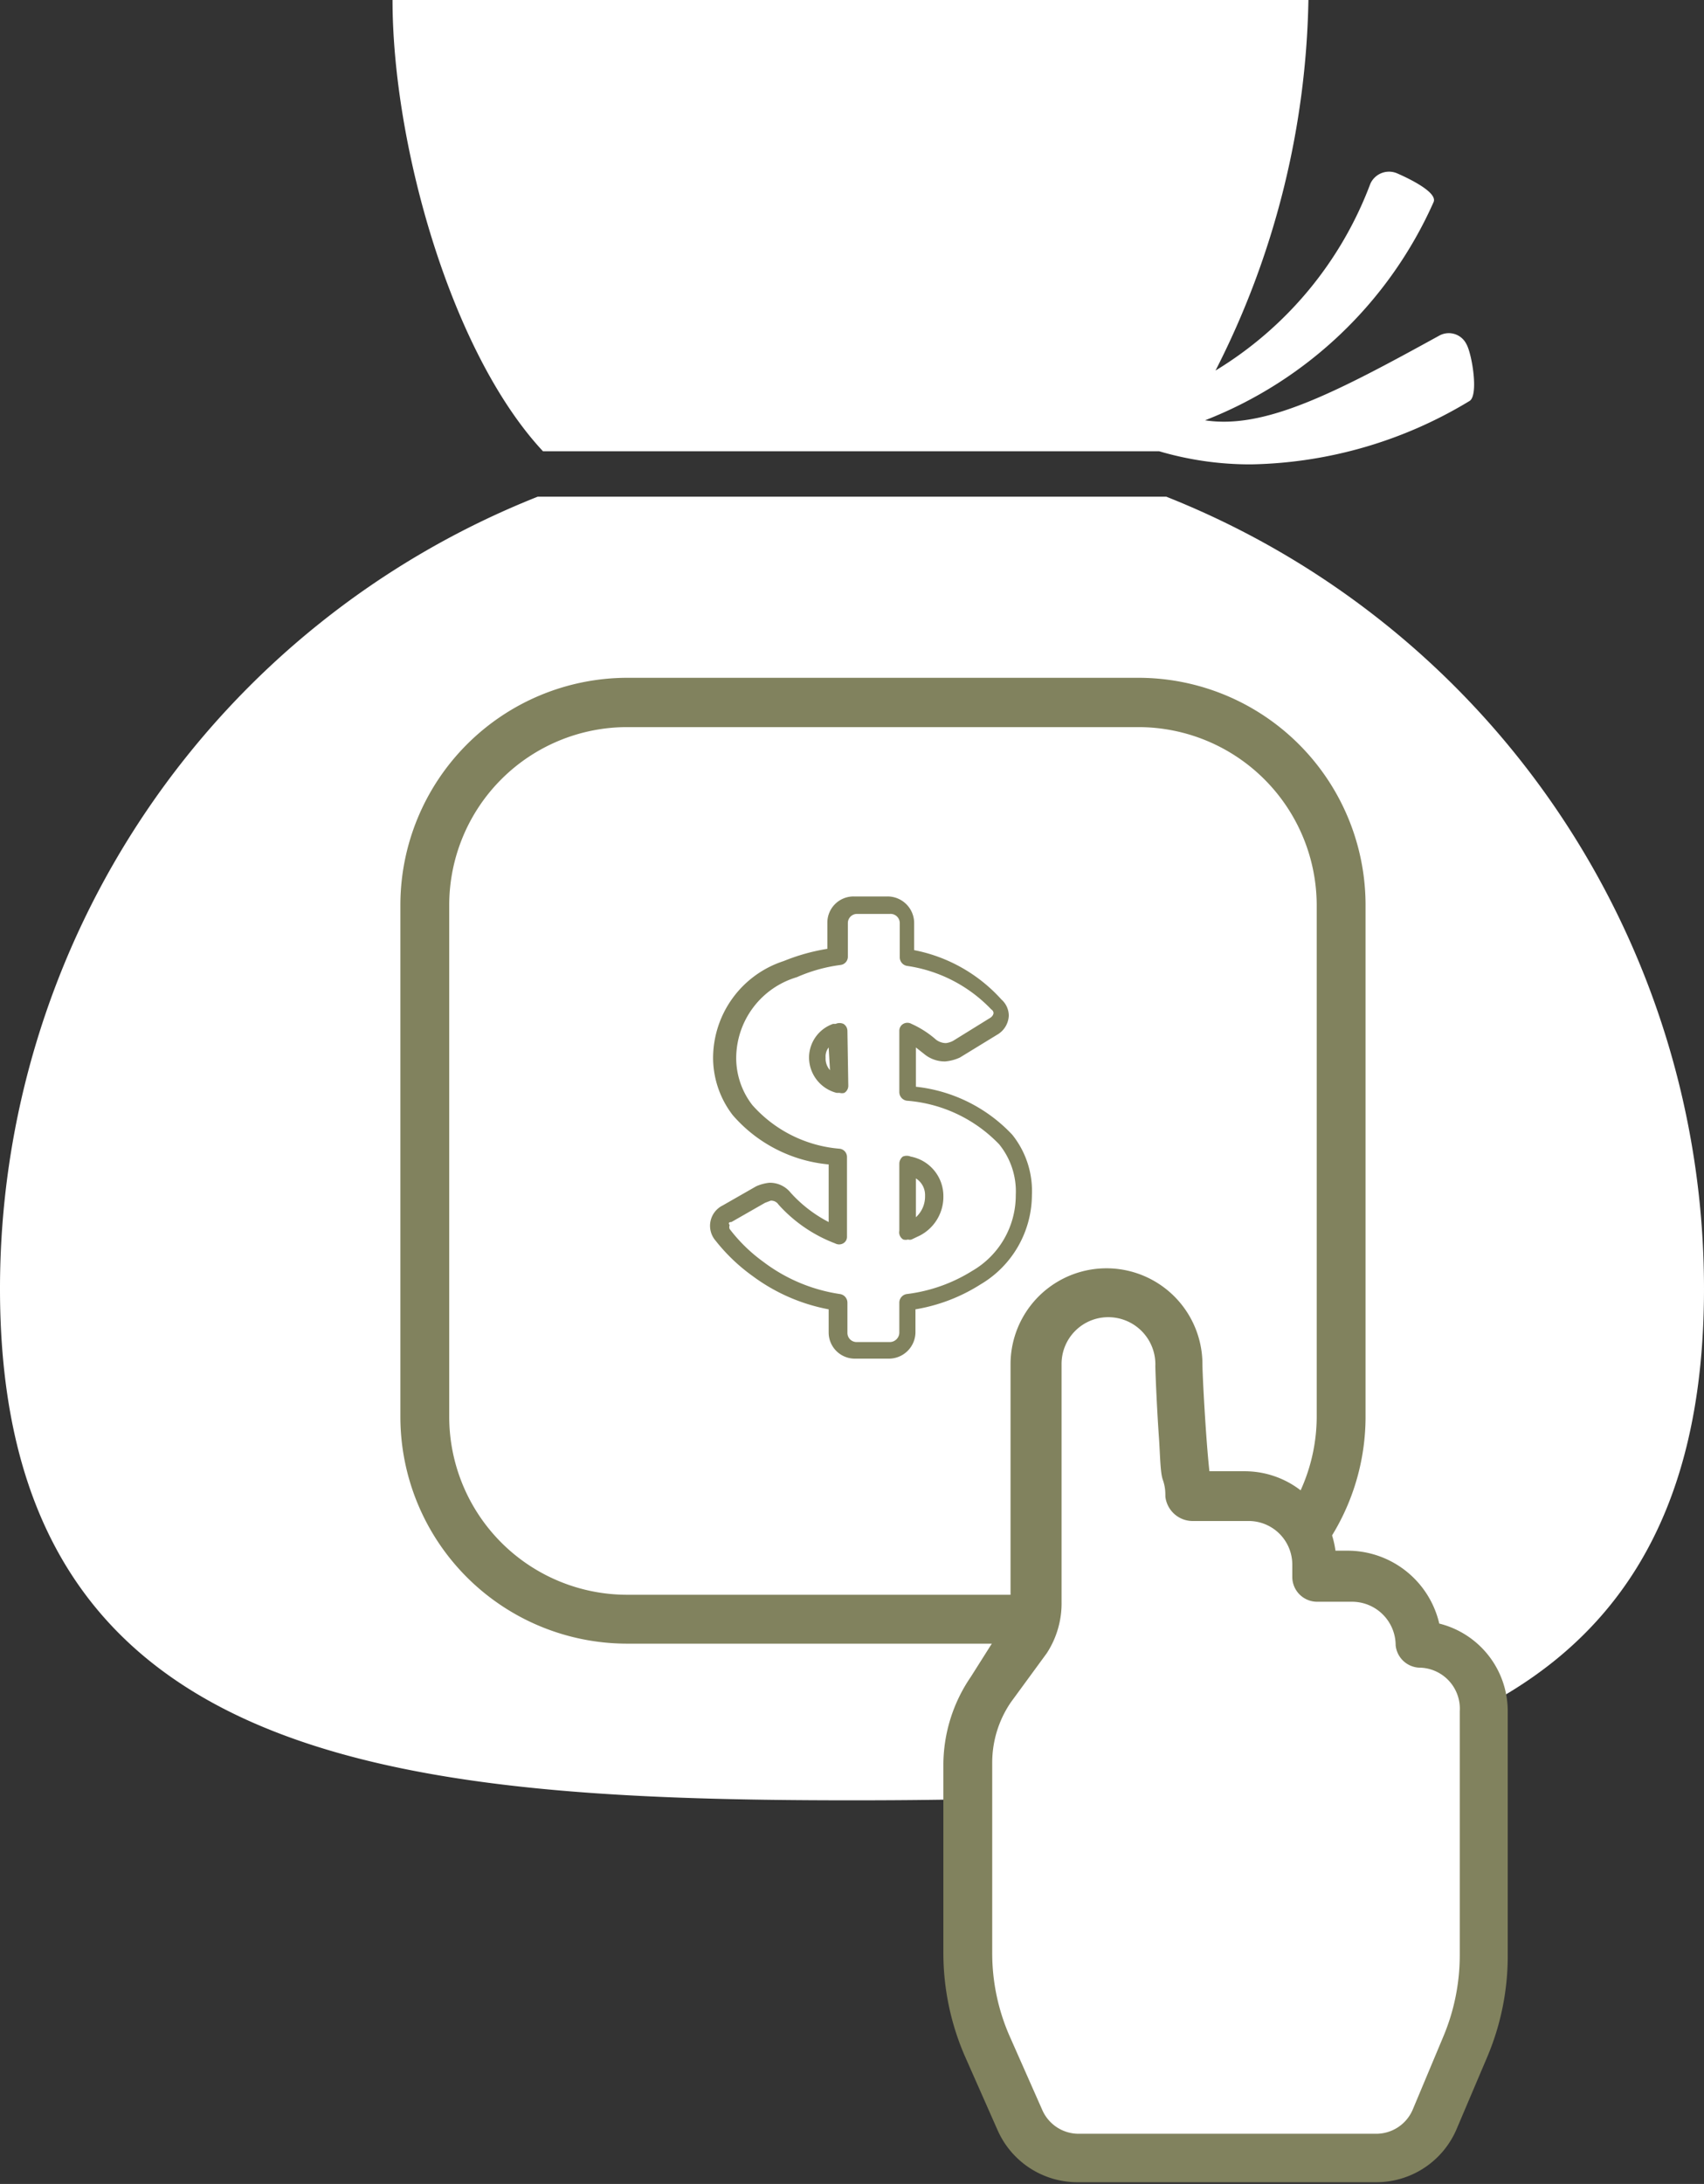
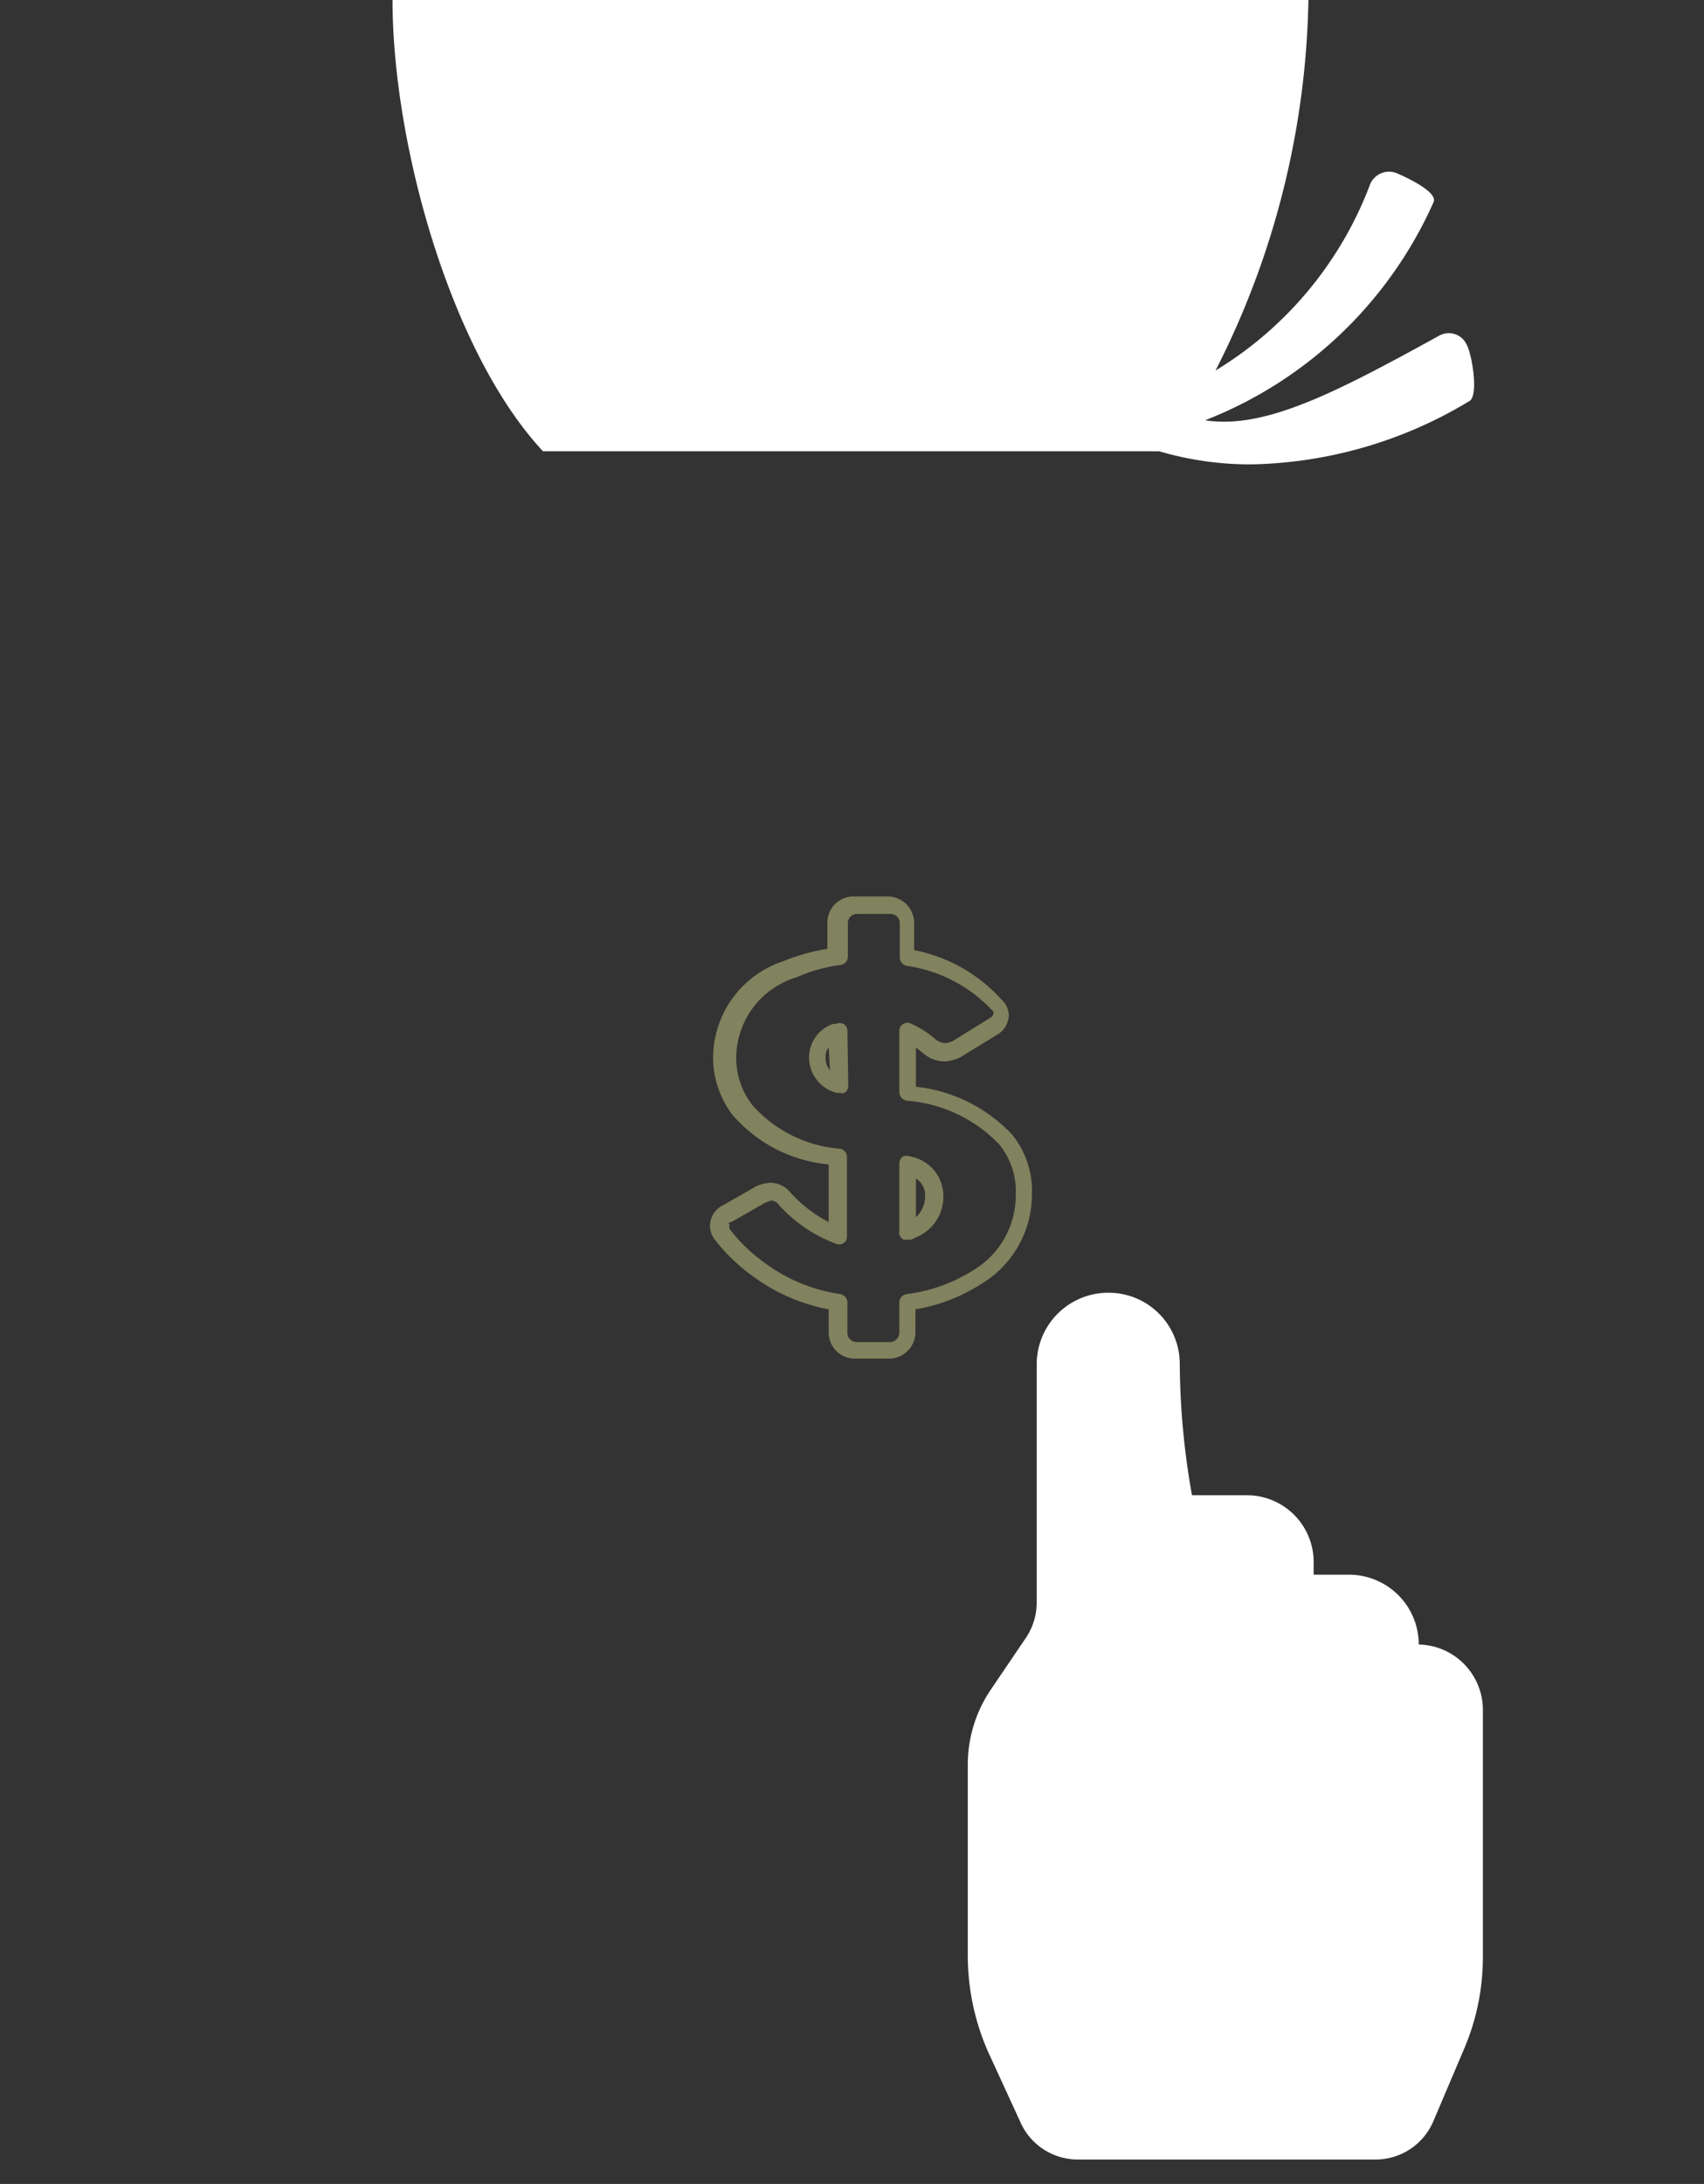
<svg xmlns="http://www.w3.org/2000/svg" viewBox="0 0 39.07 50.04">
  <rect x="0" y="0" width="39.07" height="50.04" fill="#333333" stroke="none" />
  <defs>
    <style>.cls-1{fill:#fff;}.cls-2{fill:#81825e;}</style>
  </defs>
  <g id="Layer_2" data-name="Layer 2">
    <g id="Layer_1-2" data-name="Layer 1">
      <path class="cls-1" d="M33,7.69C30.62,9,29,9.84,27.63,9.63a9.52,9.52,0,0,0,5.24-5c.1-.23-.61-.56-.84-.66a.47.47,0,0,0-.61.24,8.5,8.5,0,0,1-3.55,4.28A19.39,19.39,0,0,0,30,0H9c0,3.31,1.34,8.08,3.45,10.34H26.58a7.38,7.38,0,0,0,2.11.3,10,10,0,0,0,5-1.45c.22-.12.06-1.09-.07-1.31A.45.45,0,0,0,33,7.69Z" />
-       <path class="cls-1" d="M26.74,11.38H12.33A19.52,19.52,0,0,0,0,29.53C0,40.32,8.75,41.25,19.53,41.25s19.54-.93,19.54-11.72A19.52,19.52,0,0,0,26.74,11.38Z" />
-       <rect class="cls-1" x="9.74" y="16.09" width="21.01" height="21.01" rx="4.65" />
-       <path class="cls-2" d="M26.1,37.66H14.38a5.2,5.2,0,0,1-5.2-5.2V20.74a5.21,5.21,0,0,1,5.2-5.21H26.1a5.21,5.21,0,0,1,5.21,5.21V32.46A5.2,5.2,0,0,1,26.1,37.66Zm-11.72-21a4.08,4.08,0,0,0-4.08,4.08V32.46a4.08,4.08,0,0,0,4.08,4.08H26.1a4.09,4.09,0,0,0,4.09-4.08V20.74a4.09,4.09,0,0,0-4.09-4.08Z" />
      <path class="cls-2" d="M17.26,29.24A4.24,4.24,0,0,0,19,30v.53a.6.6,0,0,0,.61.6h.76a.61.61,0,0,0,.62-.6V30a4,4,0,0,0,1.49-.57,2.39,2.39,0,0,0,1.18-2.05A2.06,2.06,0,0,0,23.21,26,3.55,3.55,0,0,0,21,24.9V24l.19.15a.74.74,0,0,0,.48.17,1,1,0,0,0,.34-.09l0,0,.85-.52a.53.53,0,0,0,.27-.44.5.5,0,0,0-.17-.37,3.62,3.62,0,0,0-2-1.13v-.63a.61.61,0,0,0-.62-.6h-.76a.6.6,0,0,0-.61.6v.6a4.57,4.57,0,0,0-1,.28,2.34,2.34,0,0,0-1.62,2.23,2.16,2.16,0,0,0,.45,1.3A3.31,3.31,0,0,0,19,26.68V28a3.08,3.08,0,0,1-.87-.67.61.61,0,0,0-.49-.23,1,1,0,0,0-.3.08h0l-.77.44a.52.52,0,0,0-.16.81A4.17,4.17,0,0,0,17.26,29.24ZM16.77,28l.77-.44.13-.05a.2.2,0,0,1,.18.09h0a3.33,3.33,0,0,0,1.3.89.19.19,0,0,0,.18,0,.17.17,0,0,0,.09-.16V26.51a.19.19,0,0,0-.17-.19,3,3,0,0,1-2-1,1.76,1.76,0,0,1-.37-1.07,1.94,1.94,0,0,1,1.39-1.86,3.63,3.63,0,0,1,1-.28.19.19,0,0,0,.17-.19v-.77a.21.21,0,0,1,.21-.21h.76a.21.21,0,0,1,.22.21v.79a.2.2,0,0,0,.16.19,3.33,3.33,0,0,1,1.94,1v0a.1.1,0,0,1,.05.08s0,.07-.09.12l-.84.52a.49.49,0,0,1-.16.05h0a.38.38,0,0,1-.23-.08,2.23,2.23,0,0,0-.56-.36.19.19,0,0,0-.19,0,.18.18,0,0,0-.09.16v1.4a.2.2,0,0,0,.17.2,3.28,3.28,0,0,1,2.12,1,1.71,1.71,0,0,1,.38,1.16,2,2,0,0,1-1,1.74,3.67,3.67,0,0,1-1.5.53.2.2,0,0,0-.17.19v.7a.22.22,0,0,1-.22.21h-.76a.21.21,0,0,1-.21-.21v-.69a.2.2,0,0,0-.17-.2,3.84,3.84,0,0,1-1.76-.74,3.68,3.68,0,0,1-.77-.75l0,0a.12.12,0,0,1,0-.09S16.67,28,16.77,28Z" />
      <path class="cls-2" d="M19.43,23.62a.19.19,0,0,0-.09-.16.22.22,0,0,0-.18,0l-.06,0h0a.82.82,0,0,0-.55.76h0a.84.84,0,0,0,.63.82h.07a.2.2,0,0,0,.11,0,.19.19,0,0,0,.09-.16Zm-.4.9a.4.4,0,0,1-.1-.29A.33.33,0,0,1,19,24Z" />
      <path class="cls-2" d="M20.71,28.4a.2.2,0,0,0,.11,0,.13.13,0,0,0,.08,0l.19-.09a1,1,0,0,0,.54-.91.92.92,0,0,0-.75-.9.23.23,0,0,0-.18,0,.21.21,0,0,0-.08.16v1.54A.19.19,0,0,0,20.71,28.4ZM21,27a.45.45,0,0,1,.21.4.64.64,0,0,1-.21.49Z" />
      <path class="cls-1" d="M22.19,44.78V40.42a3.06,3.06,0,0,1,.53-1.71l.78-1.15a1.46,1.46,0,0,0,.27-.86V31.26a1.64,1.64,0,0,1,1.64-1.64h0a1.63,1.63,0,0,1,1.64,1.64h0a17.72,17.72,0,0,0,.28,3h1.25a1.53,1.53,0,0,1,1.54,1.53v.29h.8a1.6,1.6,0,0,1,1.61,1.6h0A1.5,1.5,0,0,1,34,39.21v5.62a5.34,5.34,0,0,1-.42,2.09l-.71,1.67a1.44,1.44,0,0,1-1.34.89H24.72a1.44,1.44,0,0,1-1.33-.87L22.65,47A5.47,5.47,0,0,1,22.19,44.78Z" />
-       <path class="cls-2" d="M31.56,50H24.72a2,2,0,0,1-1.85-1.2l-.73-1.65a5.93,5.93,0,0,1-.51-2.41V40.42a3.58,3.58,0,0,1,.63-2L23,37.25a1,1,0,0,0,.17-.55V31.26a2.2,2.2,0,1,1,4.4,0c0,.24.08,1.74.16,2.45h.81a2.1,2.1,0,0,1,2.08,1.82h.26A2.16,2.16,0,0,1,33,37.2a2.07,2.07,0,0,1,1.57,2v5.62a5.93,5.93,0,0,1-.47,2.31l-.71,1.67A2,2,0,0,1,31.56,50ZM25.41,30.18a1.07,1.07,0,0,0-1.07,1.08V36.7A2.09,2.09,0,0,1,24,37.88L23.18,39a2.45,2.45,0,0,0-.43,1.39v4.36a4.72,4.72,0,0,0,.42,1.95l.73,1.65a.91.91,0,0,0,.82.54h6.84a.91.91,0,0,0,.83-.55l.7-1.67a4.81,4.81,0,0,0,.38-1.87V39.21a.94.94,0,0,0-.94-1A.57.57,0,0,1,32,37.7a1,1,0,0,0-1-1h-.8a.57.57,0,0,1-.57-.56v-.29a1,1,0,0,0-1-1H27.33a.63.63,0,0,1-.61-.56c0-.1,0-.22-.06-.39s-.06-.6-.09-1c-.05-.73-.08-1.5-.08-1.6A1.08,1.08,0,0,0,25.41,30.18Z" />
    </g>
  </g>
</svg>